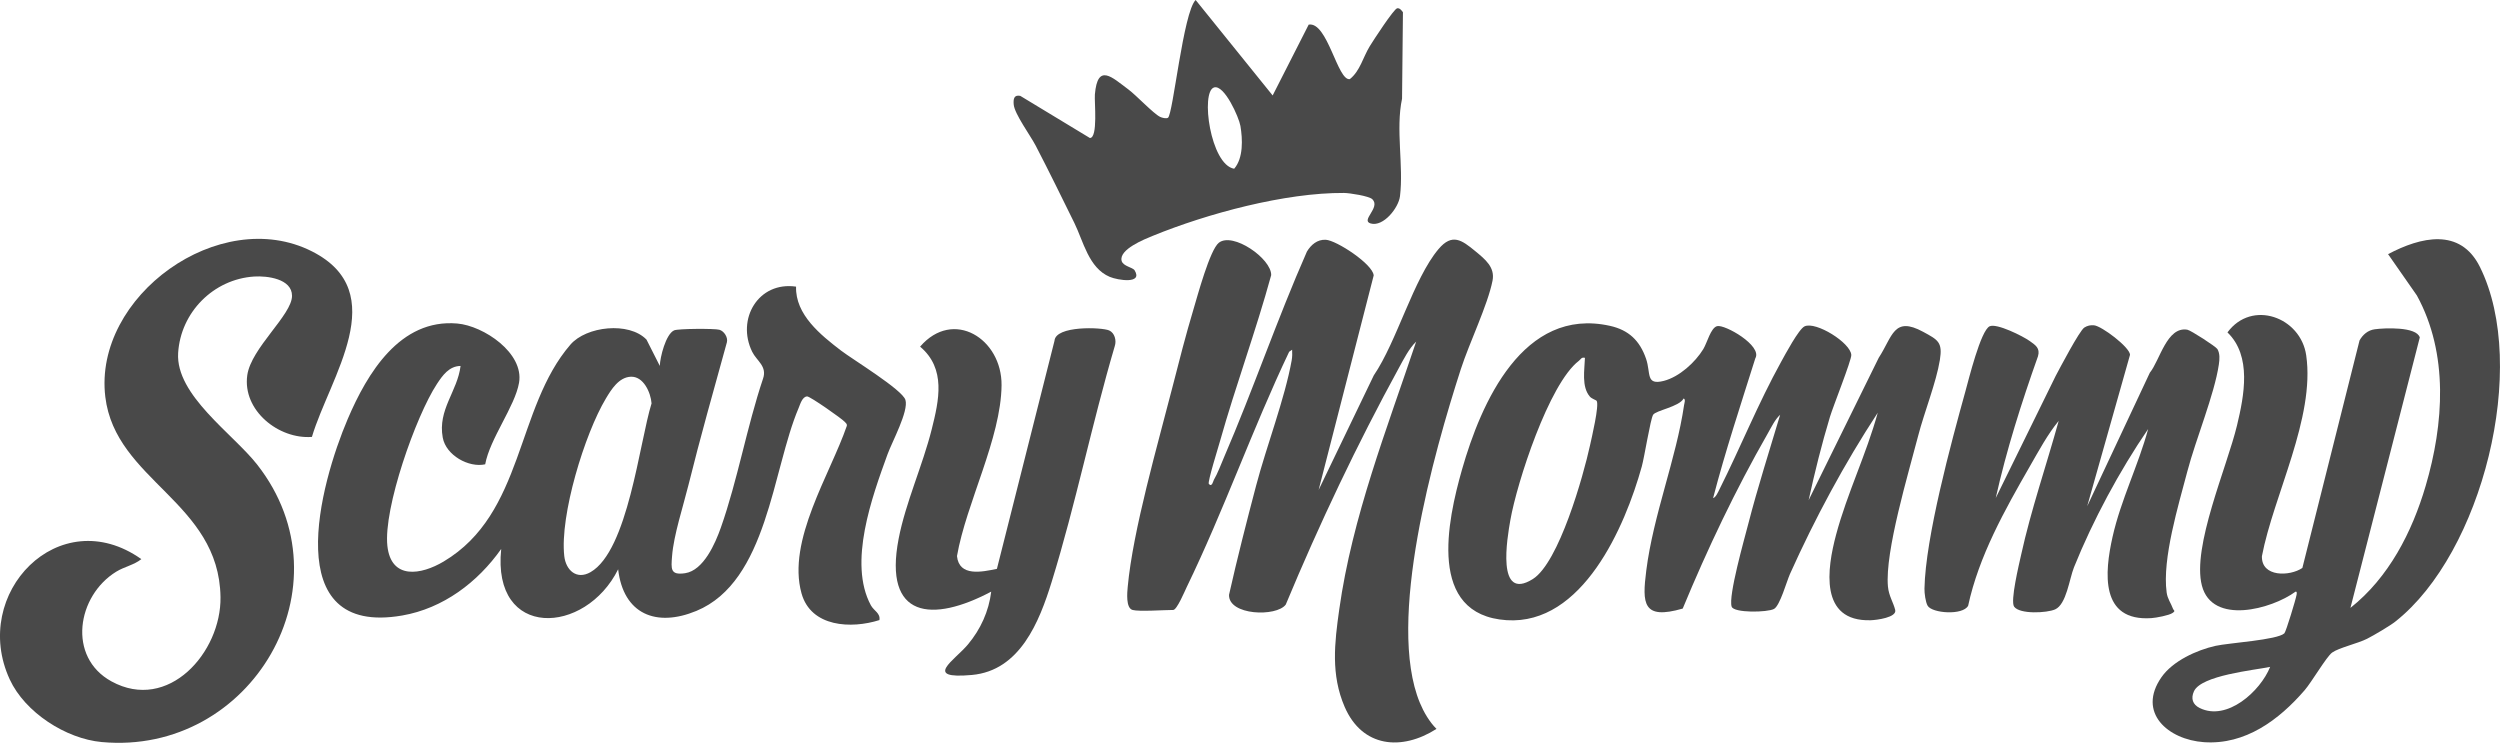
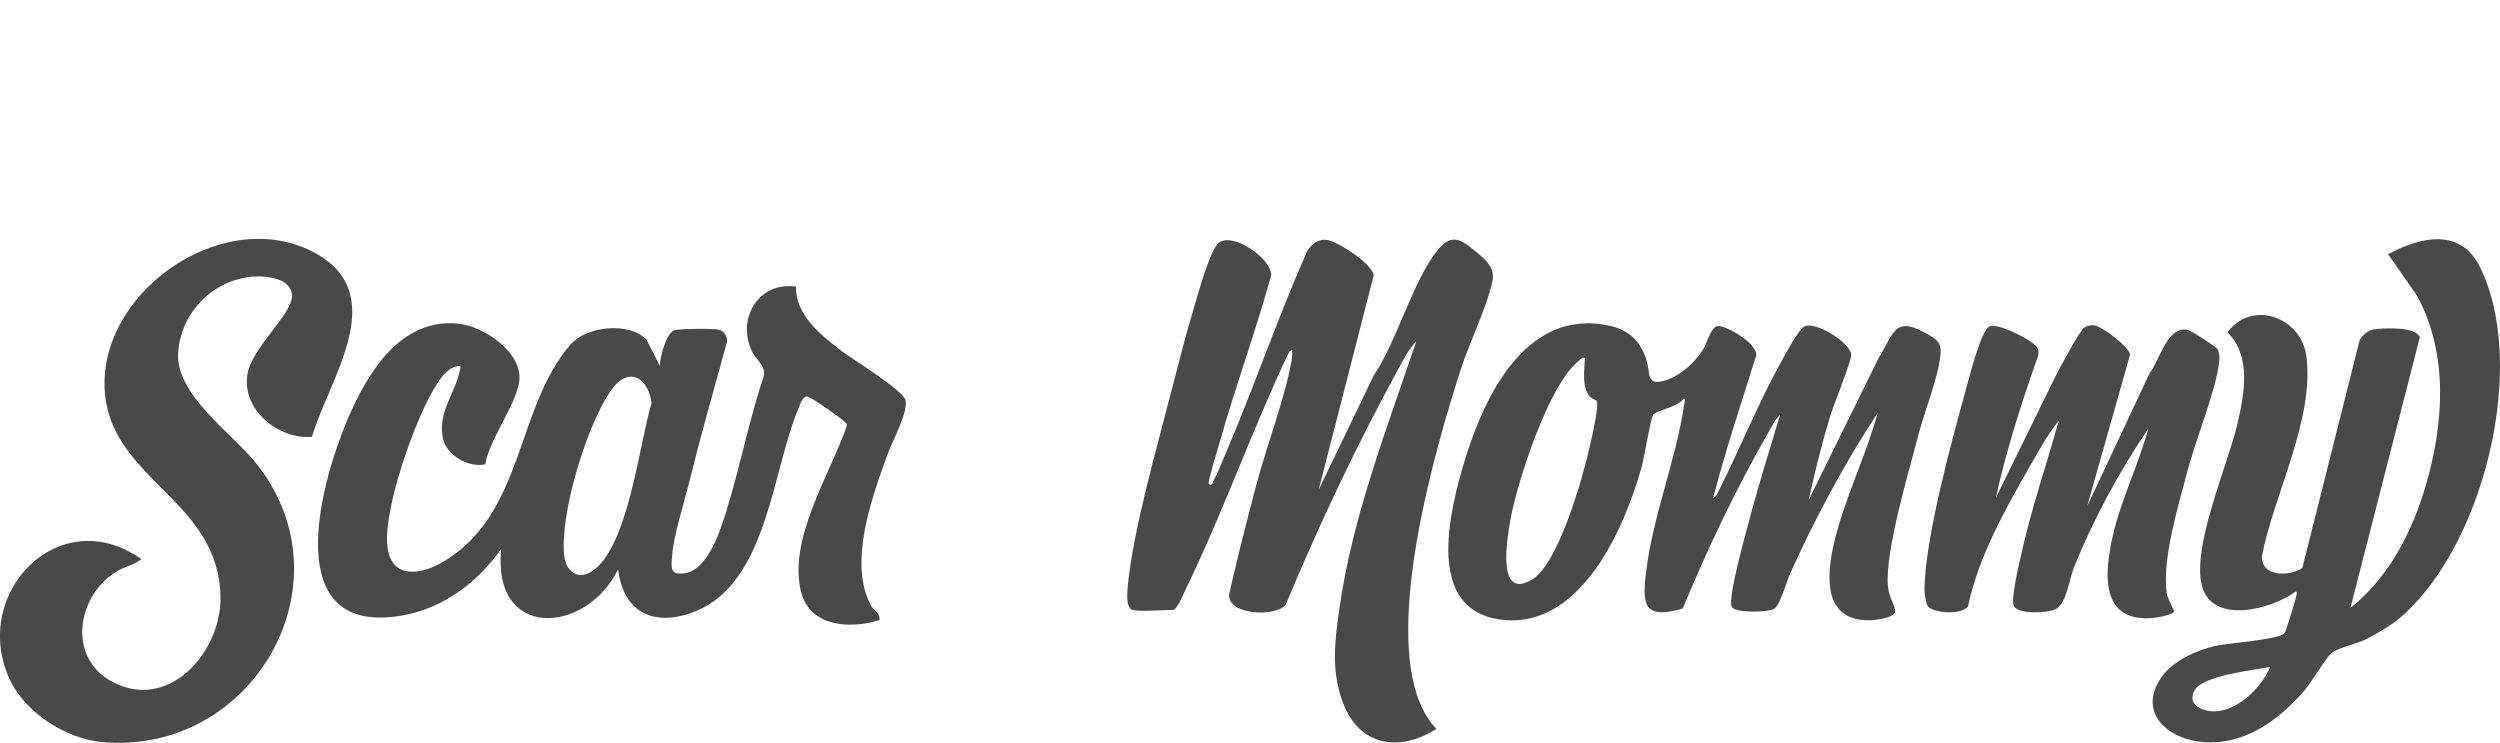
<svg xmlns="http://www.w3.org/2000/svg" width="525" height="156" viewBox="0 0 525 156" fill="none">
  <path d="M167.173 60.196C166.999 66.081 172.352 70.352 176.601 73.611C179.025 75.47 189.484 81.821 190.141 83.983C190.854 86.337 187.337 92.77 186.377 95.415C183.148 104.316 178.068 118.19 182.88 127.109C183.511 128.277 184.921 128.757 184.678 130.217C178.782 132.09 170.302 131.733 168.315 124.592C165.237 113.52 174.337 99.611 177.84 89.416C177.906 89.019 177.634 88.856 177.417 88.605C176.861 87.957 170.128 83.235 169.503 83.249C168.475 83.272 168.026 84.943 167.701 85.706C162.182 98.677 161.197 122.09 146.241 128.291C137.789 131.793 130.896 128.968 129.811 119.55C122.922 133.433 103.263 134.347 105.253 115.28C100.311 122.281 93.073 127.768 84.441 129.26C58.447 133.753 67.204 101.611 73.034 87.965C77.132 78.378 83.993 66.895 96.028 67.938C101.556 68.418 110.076 74.128 108.999 80.378C108.146 85.343 102.869 92.127 101.89 97.506C98.446 98.269 93.666 95.629 92.978 91.907C91.888 86.017 96.073 82.18 96.719 76.85C94.317 76.882 92.944 78.824 91.753 80.635C87.311 87.394 80.495 106.773 81.349 114.634C82.128 121.821 88.456 120.727 93.172 117.916C110.107 107.827 108.265 85.711 119.787 72.371C123.13 68.5 132.093 67.504 135.765 71.317L138.56 76.842C138.609 75.013 139.822 70.16 141.561 69.377C142.389 69.003 150.087 68.969 151.072 69.249C152.057 69.529 152.911 70.846 152.648 71.88C149.898 81.838 147.06 91.83 144.576 101.857C143.48 106.279 141.467 112.403 141.135 116.774C140.933 119.456 140.716 120.841 143.871 120.373C147.76 119.796 150.227 114.066 151.38 110.798C154.898 100.828 156.848 89.608 160.237 79.521C161.145 76.904 158.895 75.776 157.964 73.885C154.587 67.029 159.244 59.042 167.173 60.194V60.196ZM132.438 79.113C129.946 79.244 128.375 81.783 127.242 83.674C122.776 91.113 117.539 108.244 118.496 116.771C118.833 119.764 121.1 121.821 124.012 120.15C131.881 115.631 134.274 92.933 136.827 84.706C136.653 82.418 135.119 78.973 132.438 79.113Z" fill="#494949" />
  <path d="M237.835 128.086C236.388 127.68 236.713 124.404 236.822 123.227C237.907 111.369 243.132 93.341 246.196 81.367C247.6 75.873 249.019 70.326 250.647 64.895C251.481 62.113 254.07 52.484 255.949 50.984C258.87 48.65 267.011 54.3 266.951 57.777C263.741 69.509 259.501 80.949 256.198 92.65C255.875 93.795 253.554 101.257 253.851 101.614C254.513 102.414 254.77 101.011 254.91 100.774C255.715 99.409 256.389 97.555 257.037 96.052C263.182 81.801 268.19 67.044 274.451 52.835C275.308 51.413 276.621 50.267 278.392 50.35C280.656 50.456 288.325 55.486 288.474 57.846L276.91 102.894L288.494 78.833C293.33 71.754 296.831 58.534 302.096 52.301C304.96 48.91 306.99 50.427 309.788 52.724C311.895 54.455 313.988 56.132 313.432 58.942C312.418 64.07 308.552 72.017 306.785 77.487C301.111 95.055 291.072 130.499 298.176 147.596C298.981 149.536 300.166 151.581 301.662 153.069C294.353 157.737 286.067 156.977 282.38 148.447C279.451 141.669 280.25 135.027 281.247 127.949C283.974 108.567 291.226 90.136 297.396 71.731C295.889 73.194 294.772 75.428 293.762 77.273C284.964 93.356 277.058 110.035 270.009 126.96C268.056 129.591 257.971 129.257 258.096 124.915C259.824 117.219 261.782 109.578 263.79 101.954C265.957 93.73 269.812 83.712 271.251 75.685C271.385 74.936 271.388 74.191 271.348 73.439L270.72 73.874C263.019 90.05 257.037 107.15 249.225 123.258C248.8 124.132 247.152 128.091 246.373 128.091C244.477 128.091 239.192 128.471 237.832 128.091L237.835 128.086Z" fill="#494949" />
  <path d="M359.744 104.602C360.318 104.482 360.832 103.268 361.092 102.754C365.523 93.915 369.24 84.649 374.034 75.99C374.871 74.476 377.743 69.089 378.966 68.529C381.341 67.444 388.622 71.98 388.773 74.536C388.836 75.61 384.95 85.354 384.294 87.528C382.555 93.287 381.098 99.154 379.814 105.03L394.533 75.136C397.453 70.671 397.639 66.307 403.852 69.677C406.99 71.383 407.978 71.848 407.373 75.596C406.608 80.321 404.081 86.611 402.813 91.527C400.814 99.288 395.795 115.859 396.468 123.175C396.651 125.149 397.599 126.492 397.993 128.08C398.387 129.668 394.079 130.214 392.839 130.251C382.006 130.562 383.68 119.407 385.578 112.292C387.9 103.596 391.946 95.355 394.327 86.674C387.34 97.338 381.127 108.881 375.893 120.539C375.208 122.064 373.798 127.174 372.55 127.871C371.202 128.623 364.107 128.76 363.647 127.394C362.905 125.183 366.334 113.143 367.125 110.066C369.109 102.354 371.562 94.729 373.832 87.102C372.741 88.082 371.944 89.785 371.199 91.084C364.449 102.882 358.573 115.245 353.371 127.8C344.951 130.239 344.839 126.746 345.716 119.824C347.203 108.084 352.015 96.318 353.656 85.066C353.713 84.671 354.033 83.832 353.556 83.686C352.666 85.423 347.729 86.177 347.155 87.105C346.581 88.034 345.339 95.935 344.776 97.963C341.27 110.589 332.342 131.282 316.392 130.239C299.632 129.142 303.969 109.349 307.015 98.632C311.016 84.557 319.864 64.387 338.075 68.423C342.044 69.303 344.357 71.534 345.673 75.345C346.715 78.367 345.533 80.984 349.422 79.978C352.646 79.144 355.992 76.102 357.694 73.308C358.507 71.974 359.244 68.858 360.583 68.492C362.177 68.058 370.16 72.6 368.615 75.253C365.554 84.989 362.311 94.761 359.75 104.605L359.744 104.602ZM332.836 75.145C332.096 74.953 331.982 75.453 331.554 75.779C325.283 80.581 318.565 101.305 317.174 109.221C316.526 112.909 314.165 126.426 321.877 121.61C327.376 118.173 332.51 99.928 333.909 93.507C334.255 91.919 335.862 85.14 335.305 84.194C335.197 84.009 334.269 83.749 333.875 83.292C332.073 81.192 332.764 77.65 332.836 75.145Z" fill="#494949" />
  <path d="M503.059 130.505C501.874 131.439 498.513 133.416 497.089 134.141C495.147 135.127 491.132 136.038 489.742 137.044C488.574 137.886 485.445 143.243 483.977 144.942C478.589 151.181 471.508 156.457 462.837 155.857C455.316 155.337 448.712 149.667 453.914 142.206C456.287 138.801 461.312 136.512 465.269 135.627C468.045 135.007 478.247 134.399 479.717 132.996C480.06 132.668 482.144 125.792 482.284 124.886C482.324 124.635 482.395 124.183 482.067 124.246C477.056 127.928 464.578 131.331 462.4 122.987C460.273 114.837 467.679 98.072 469.775 89.325C471.271 83.075 472.913 74.756 467.768 69.806C472.887 62.85 483.141 66.581 484.303 74.614C486.199 87.714 477.458 103.979 475.003 116.794C474.866 121.244 480.871 121.064 483.497 119.27L495.501 71.5C496.178 70.28 497.263 69.34 498.699 69.146C500.792 68.863 507.462 68.566 508.156 70.863L493.591 127.657C501.637 121.293 506.528 111.766 509.389 102.039C513.207 89.065 514.246 74.271 507.542 62.045L501.494 53.372C508.355 49.744 516.661 47.748 520.784 56.06C531.175 77.007 521.236 116.159 503.053 130.502L503.059 130.505ZM476.73 140.046C473.304 140.749 462.251 141.82 460.729 145.174C460.036 146.702 460.478 147.956 461.911 148.67C467.665 151.541 474.695 145.145 476.73 140.046Z" fill="#494949" />
  <path d="M65.508 91.75C58.535 92.287 50.9 86.203 51.925 78.81C52.719 73.082 61.339 66.127 61.325 62.116C61.313 58.522 56.088 57.9 53.387 58.071C44.833 58.617 37.931 65.575 37.409 74.136C36.869 82.992 48.922 91.076 54.01 97.569C73.888 122.944 52.759 158.717 21.362 155.831C13.816 155.137 5.247 149.598 2.052 142.691C-6.3 124.641 12.425 105.204 29.68 117.416C28.192 118.63 26.128 118.999 24.42 120.047C16.174 125.103 14.064 137.978 23.421 143.097C35.33 149.616 46.483 137.007 46.306 125.375C46.003 105.382 24.241 100.954 22.116 83.346C19.566 62.202 46.16 43.014 65.493 52.778C82.554 61.393 69.208 79.293 65.505 91.744L65.508 91.75Z" fill="#494949" />
-   <path d="M274.82 5.17C278.788 4.479 280.876 17.054 283.463 16.617C285.621 14.908 286.221 12.038 287.663 9.687C288.394 8.495 292.699 1.865 293.405 1.743C293.944 1.648 294.327 2.177 294.618 2.568L294.43 20.724C293.056 27.2 294.789 34.807 293.996 41.212C293.69 43.683 290.489 47.682 287.851 46.931C285.641 46.302 289.964 43.614 288.208 41.852C287.514 41.155 283.377 40.529 282.24 40.52C269.883 40.435 253.548 44.845 242.101 49.519C240.351 50.233 234.934 52.381 235.542 54.778C235.834 55.926 237.872 56.123 238.272 56.774C240.059 59.699 234.763 58.86 233.058 58.145C228.618 56.291 227.51 50.67 225.609 46.808C222.942 41.395 220.278 35.938 217.494 30.585C216.372 28.429 213.031 23.904 212.877 21.933C212.789 20.819 212.903 19.865 214.256 20.13L228.875 28.98C230.608 28.974 229.795 21.378 229.926 19.836C230.489 13.143 233.529 16.237 236.976 18.796C238.626 20.022 242.209 23.852 243.617 24.541C244.043 24.749 244.928 24.963 245.279 24.726C246.335 24.018 248.483 2.571 251.084 0L267.259 20.047L274.825 5.17H274.82ZM254.947 18.368C252.077 19.25 254.179 34.599 259.176 35.436C261.126 33.199 260.957 29.208 260.489 26.443C260.189 24.666 257.111 17.699 254.947 18.365V18.368Z" fill="#494949" />
  <path d="M419.094 104.602L431.677 78.975C432.565 77.302 436.699 69.426 437.71 68.786C438.352 68.38 439.001 68.24 439.757 68.315C441.365 68.478 447.212 72.877 447.309 74.496L438.31 106.307L451.467 78.267C453.568 75.702 455.027 68.512 459.333 69.237C460.072 69.36 465.343 72.779 465.655 73.305C466.214 74.251 466.114 75.482 465.96 76.533C465.041 82.809 461.098 92.29 459.35 98.96C457.494 106.039 454.031 117.351 454.996 124.421C455.179 125.769 455.898 126.663 456.315 127.808C456.478 128.251 456.943 128.237 456.238 128.723C455.493 129.237 452.78 129.742 451.775 129.808C440.971 130.522 441.953 120.233 443.643 112.714C445.388 104.964 449.043 97.732 451.113 90.088C445.125 98.843 439.509 109.258 435.54 119.127C434.563 121.553 433.958 126.909 431.577 127.971C429.869 128.734 424.142 129.042 422.965 127.394C422.126 126.22 424.005 118.476 424.427 116.551C426.523 107.027 429.735 97.757 432.328 88.376C430.012 91.19 428.116 94.715 426.28 97.909C421.009 107.084 415.556 116.785 413.309 127.206C412.198 129.277 405.739 128.797 404.809 127.211C404.357 126.443 404.12 124.555 404.138 123.618C404.346 112.886 409.728 93.024 412.726 82.215C413.412 79.747 415.953 69.38 417.826 68.52C419.311 67.838 424.813 70.591 426.246 71.617C427.442 72.474 428.47 73.102 427.979 74.811C424.513 84.569 421.361 94.472 419.102 104.596L419.094 104.602Z" fill="#494949" />
-   <path d="M209.35 119.462L221.445 71.563C221.665 68.343 231.373 68.709 232.915 69.389C234.091 69.909 234.497 71.503 234.103 72.68C229.28 89.039 225.888 105.916 220.849 122.201C218.259 130.565 214.204 140.829 204.097 141.743C193.681 142.683 200.431 138.718 203.254 135.35C205.916 132.179 207.657 128.368 208.154 124.244C195.782 130.797 185.463 129.94 188.715 113.129C190.18 105.553 193.761 97.729 195.654 90.179C197.19 84.057 198.715 77.43 193.221 72.794C200.196 64.704 210.424 71.137 210.327 80.912C210.216 92.067 202.9 105.662 200.967 116.776C201.407 121.161 206.204 120.107 209.348 119.462H209.35Z" fill="#494949" />
</svg>